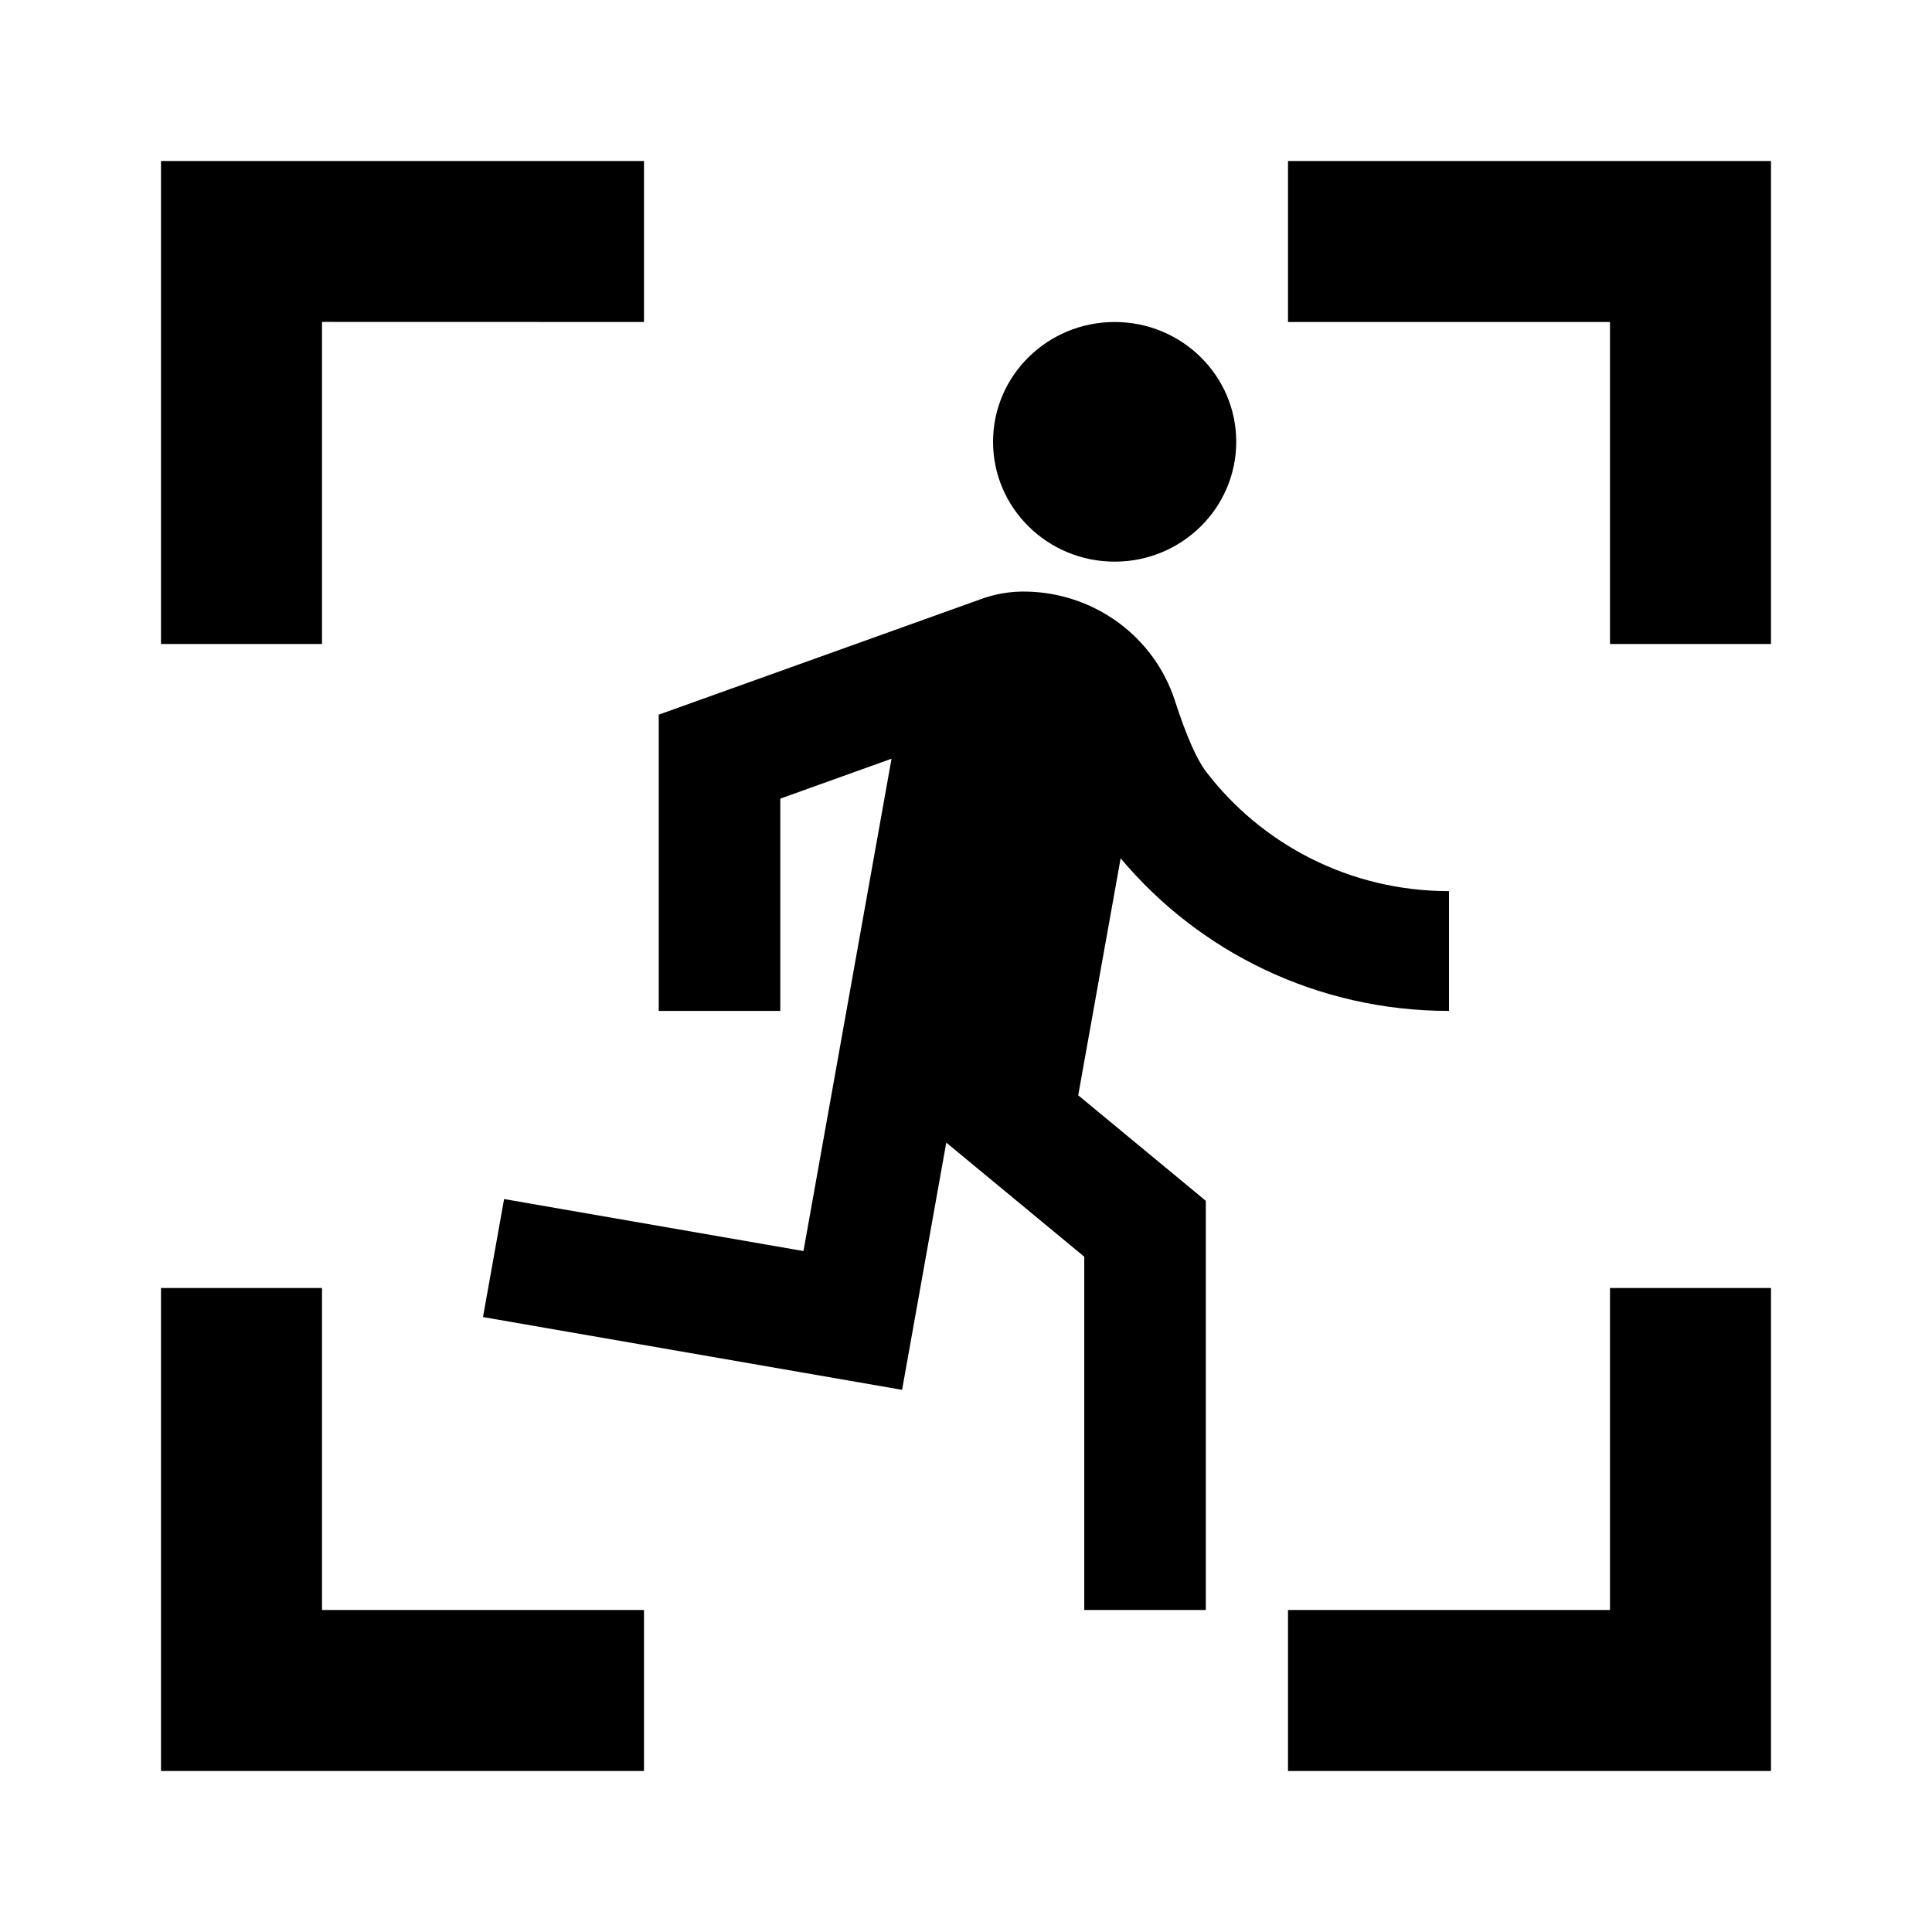
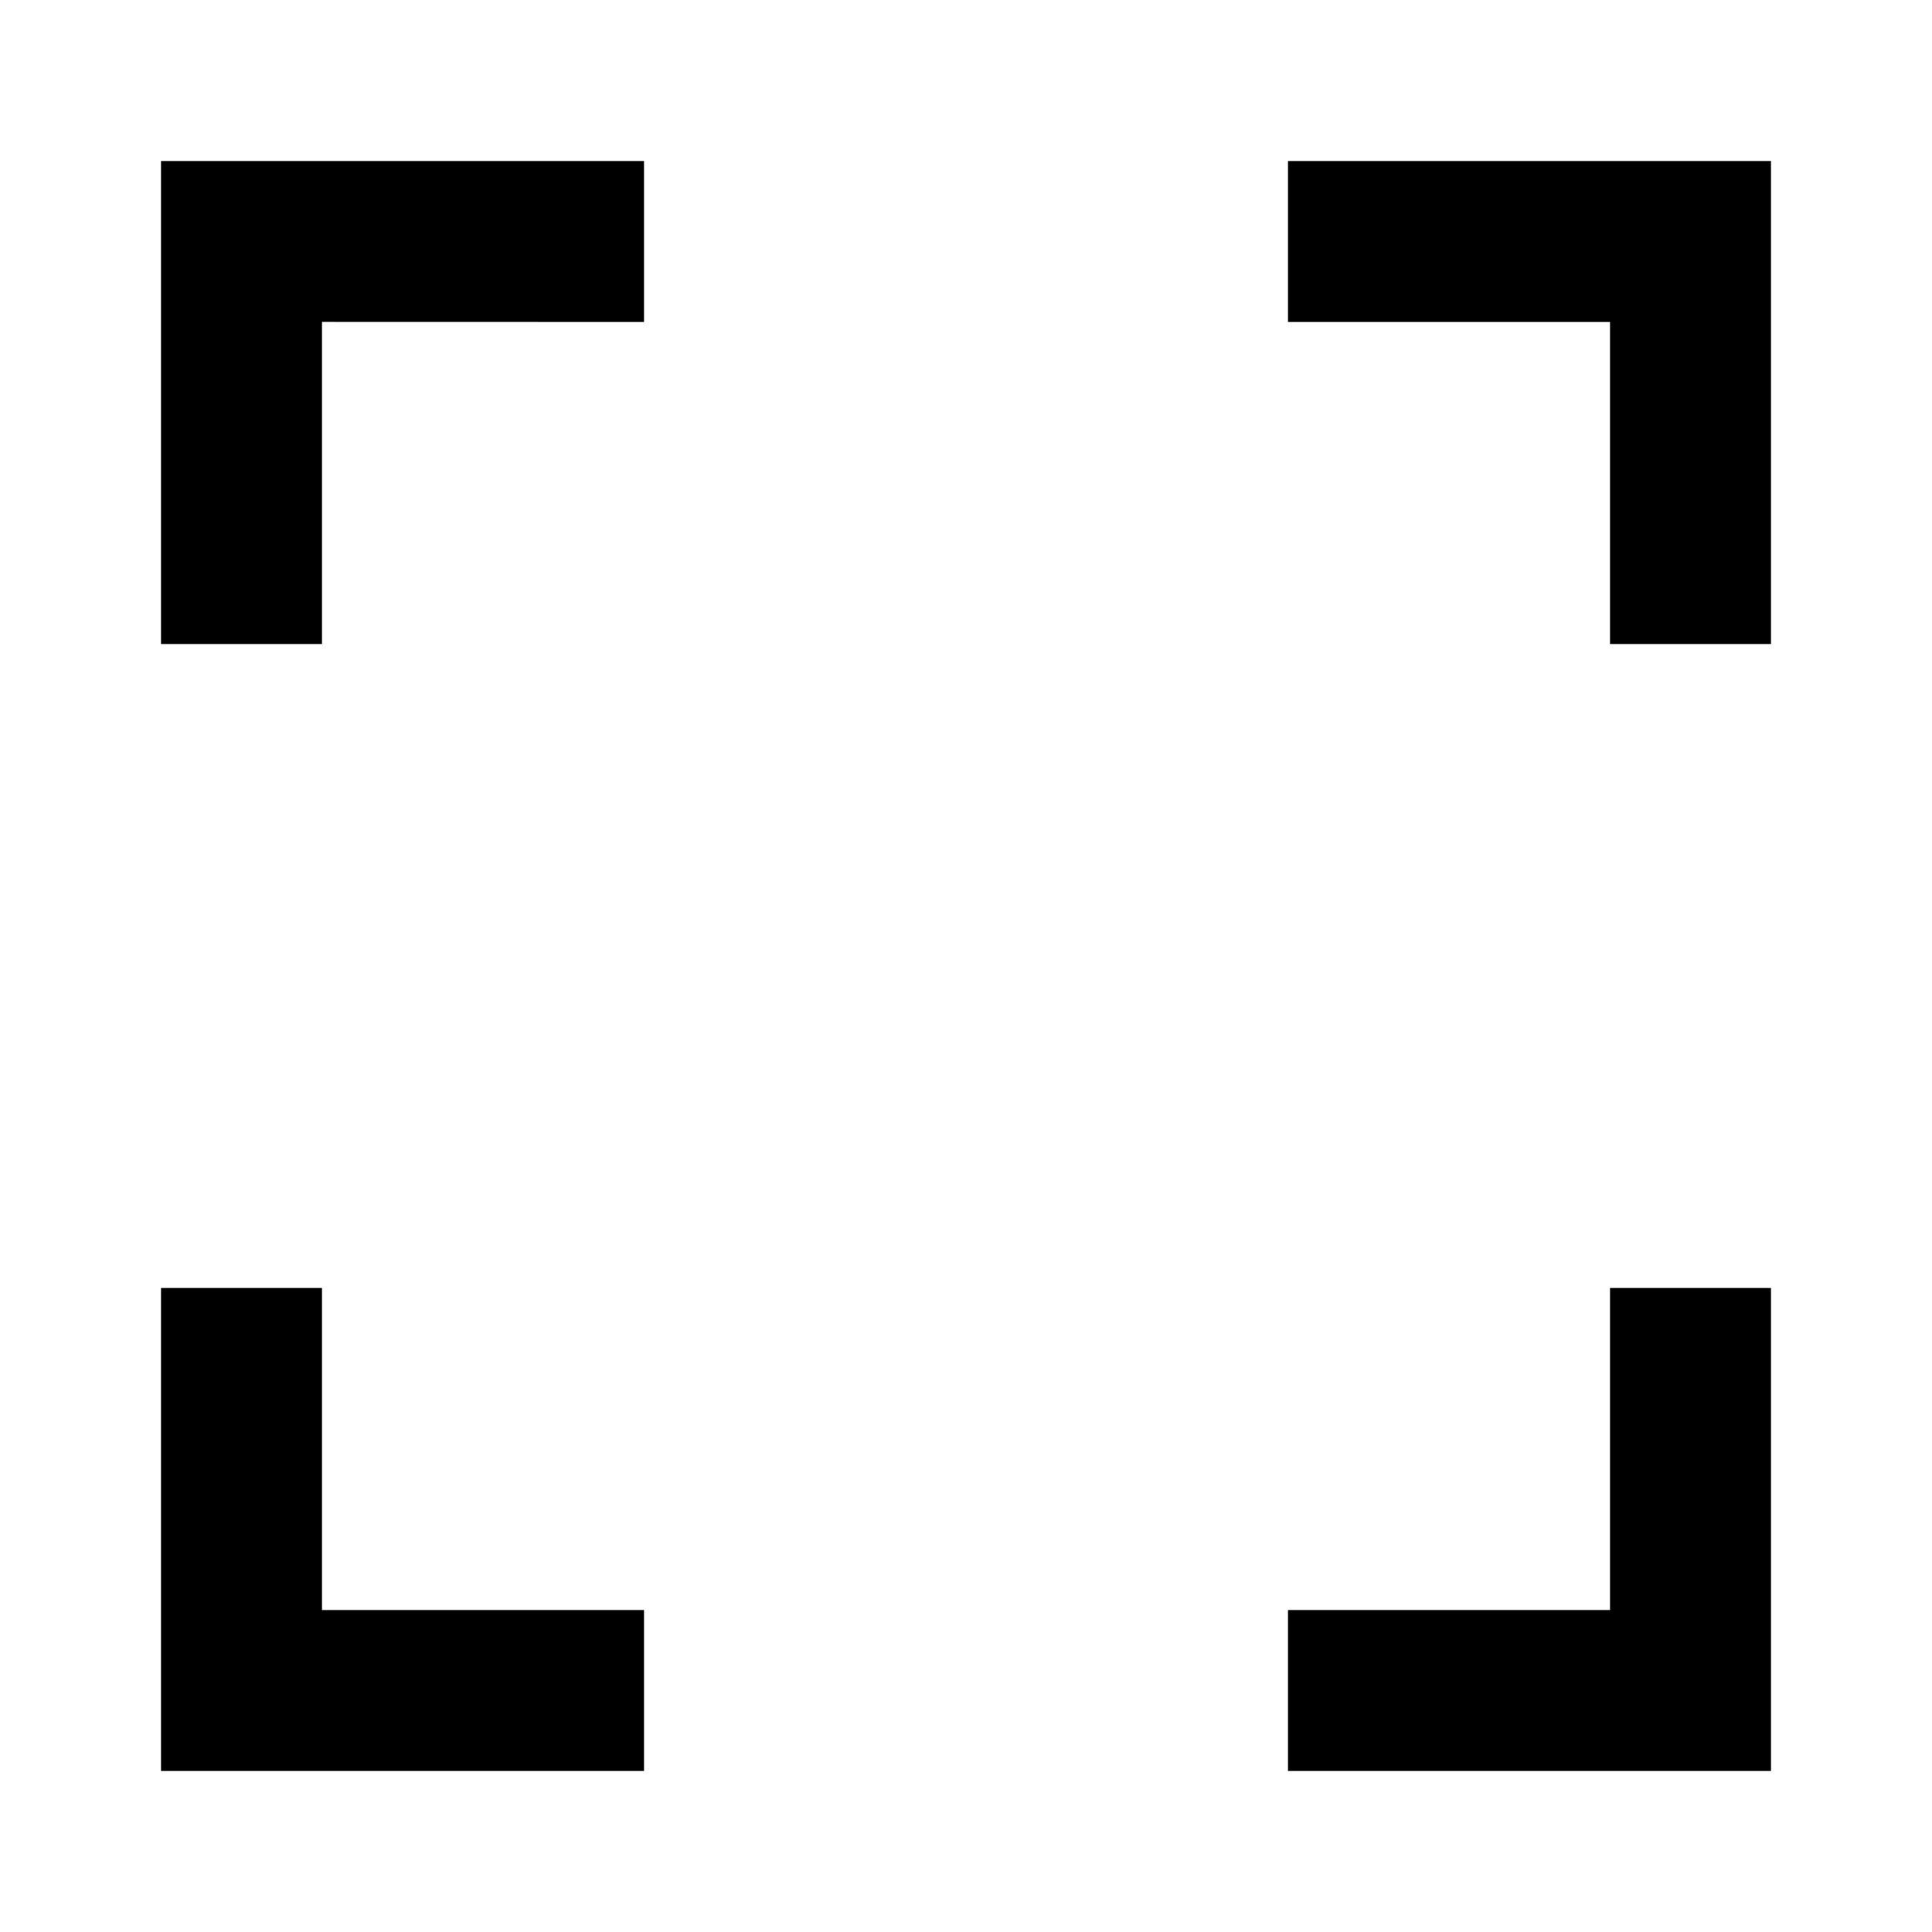
<svg xmlns="http://www.w3.org/2000/svg" width="24" height="24" viewBox="0 0 24 24" fill="none">
-   <path d="M4 16V20H8V22H2V16H4ZM22 16V22H16V20H20V16H22ZM8 2V4L4 3.999V8H2V2H8ZM22 2V8H20V4H16V2H22Z" fill="black" />
-   <path d="M11.075 9.425L9.693 9.921V12.558H8.183V8.874H8.194L12.173 7.447C12.357 7.378 12.557 7.343 12.763 7.349C13.602 7.37 14.339 7.912 14.595 8.704C14.736 9.138 14.865 9.431 14.98 9.583C15.669 10.486 16.765 11.07 18 11.07V12.558C16.358 12.558 14.89 11.82 13.921 10.662L13.394 13.606L14.979 14.917V20H13.469V15.611L11.755 14.194L11.206 17.265L6 16.361L6.262 14.895L9.981 15.541L11.075 9.425ZM13.847 6.977C13.012 6.977 12.336 6.31 12.336 5.488C12.336 4.666 13.012 4 13.847 4C14.681 4 15.357 4.666 15.357 5.488C15.357 6.31 14.681 6.977 13.847 6.977Z" fill="black" />
+   <path d="M4 16V20H8V22H2V16H4M22 16V22H16V20H20V16H22ZM8 2V4L4 3.999V8H2V2H8ZM22 2V8H20V4H16V2H22Z" fill="black" />
</svg>